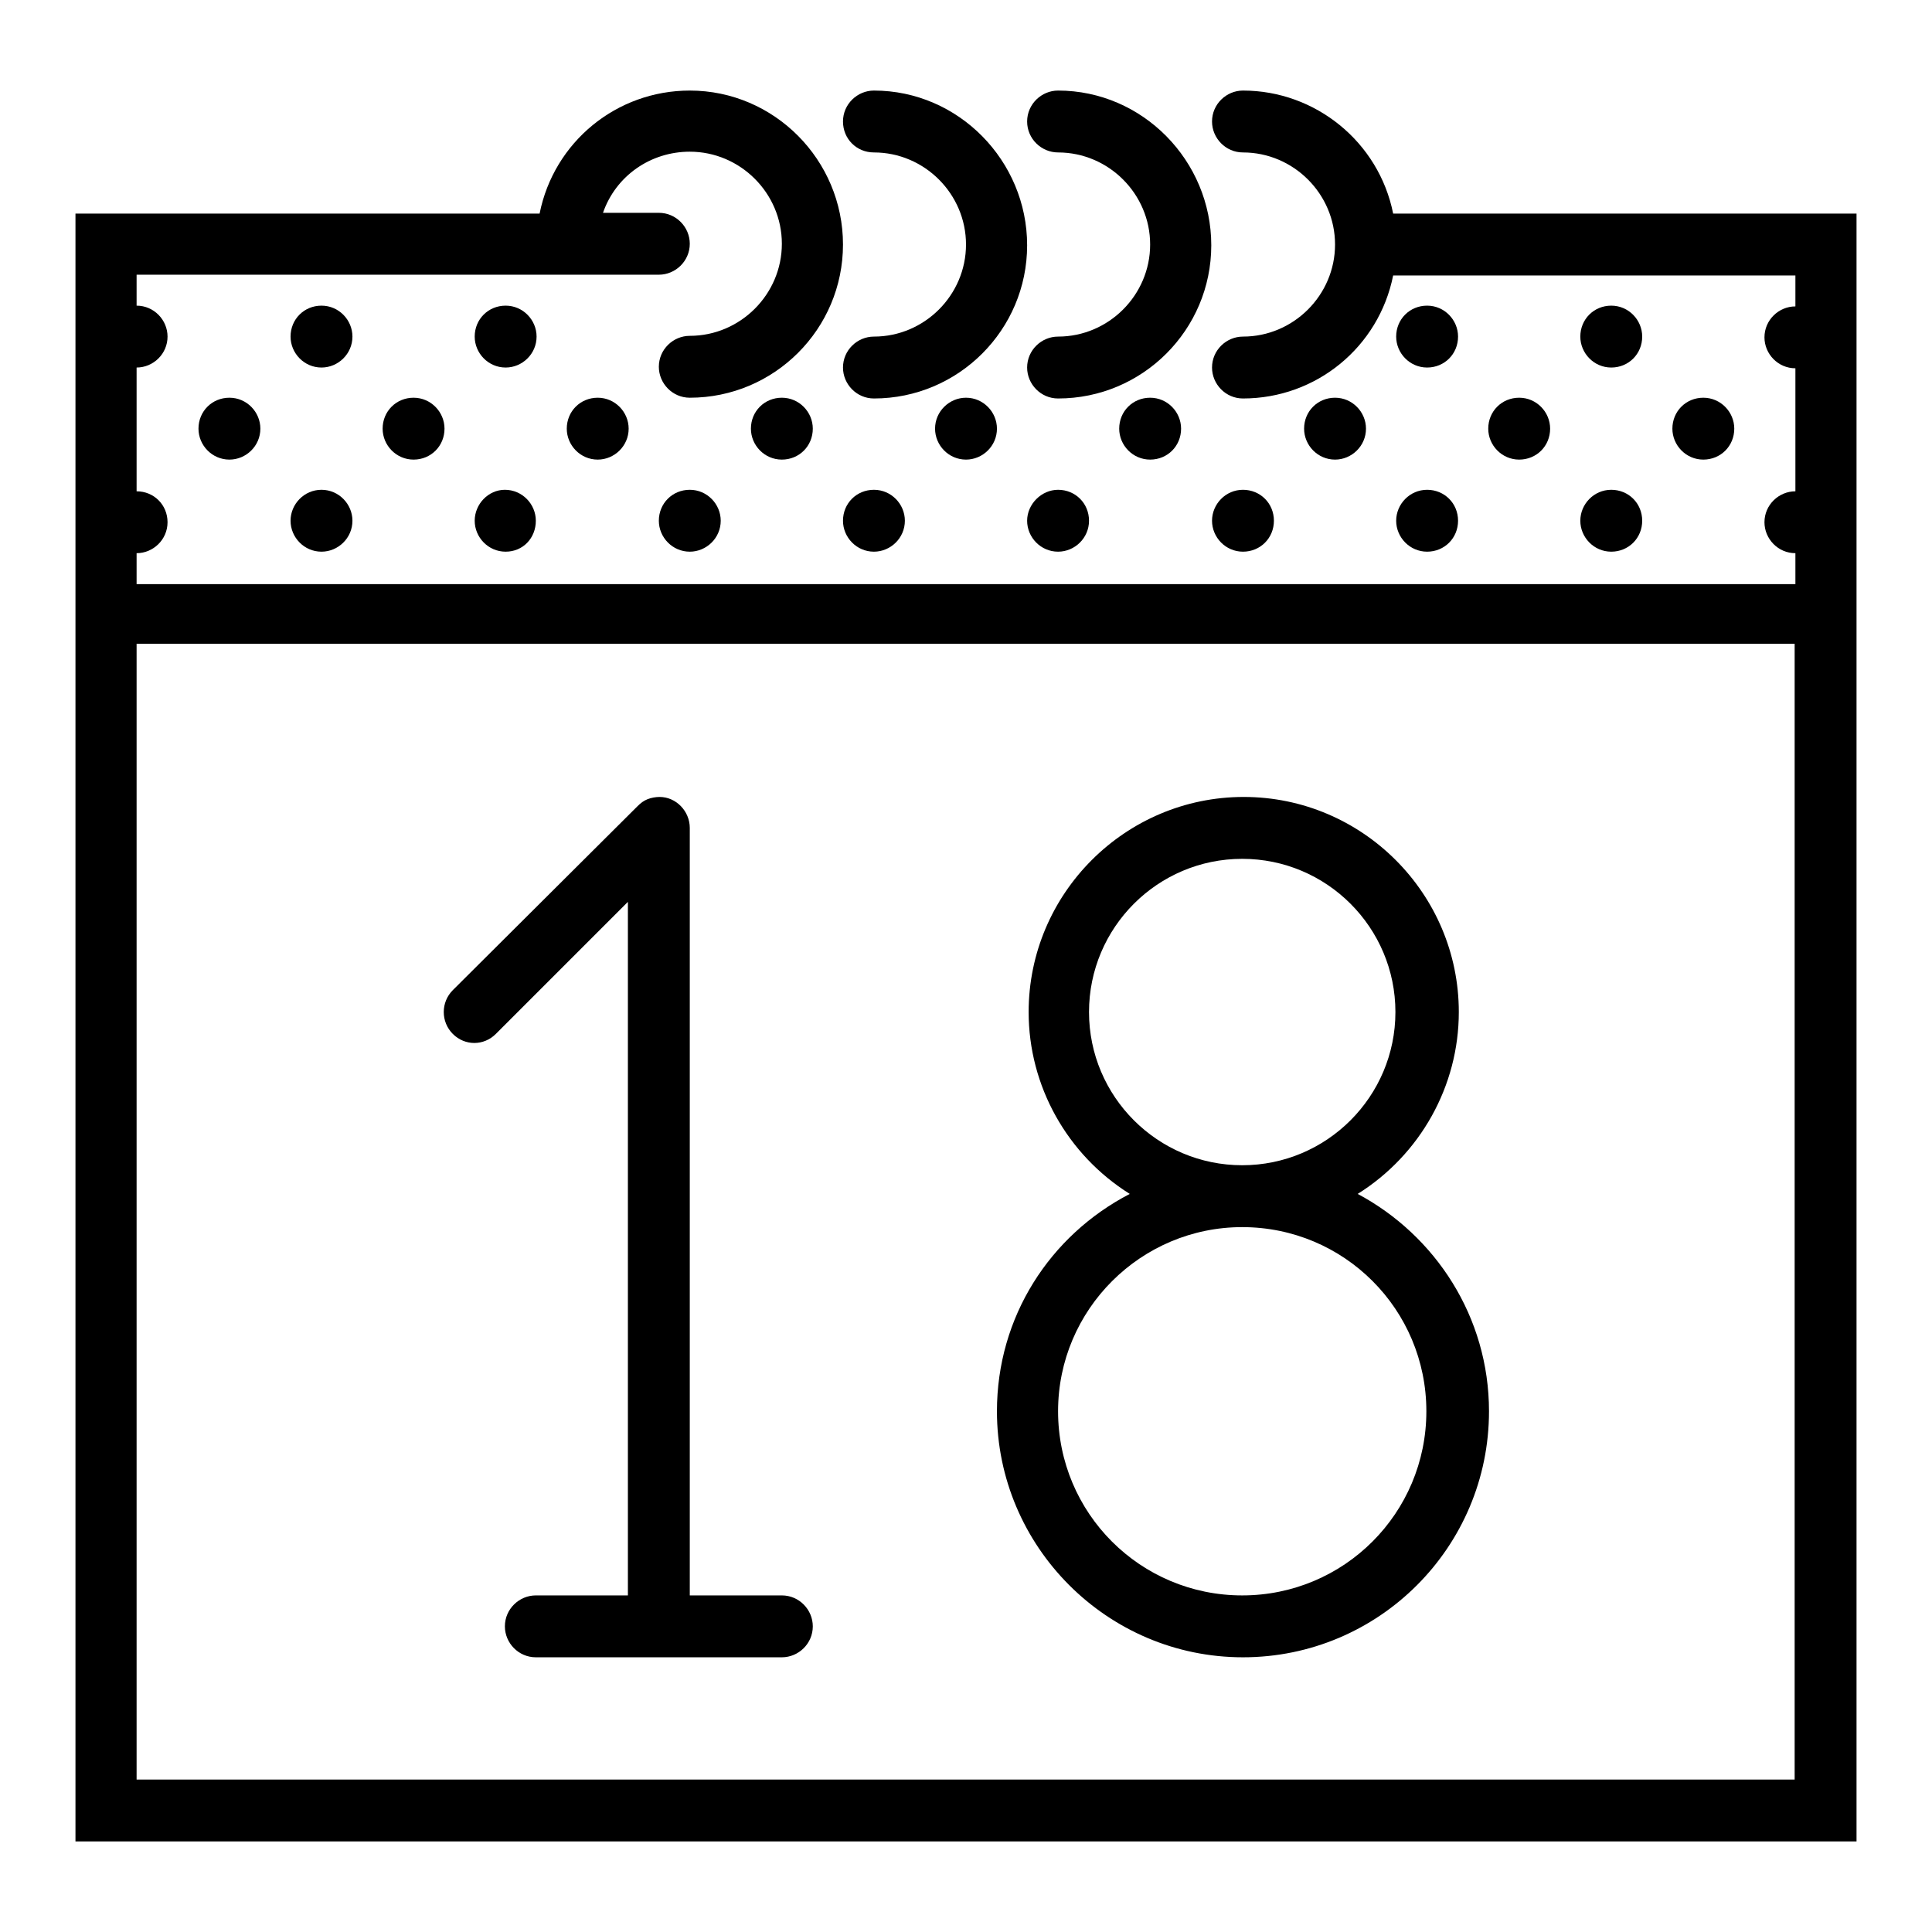
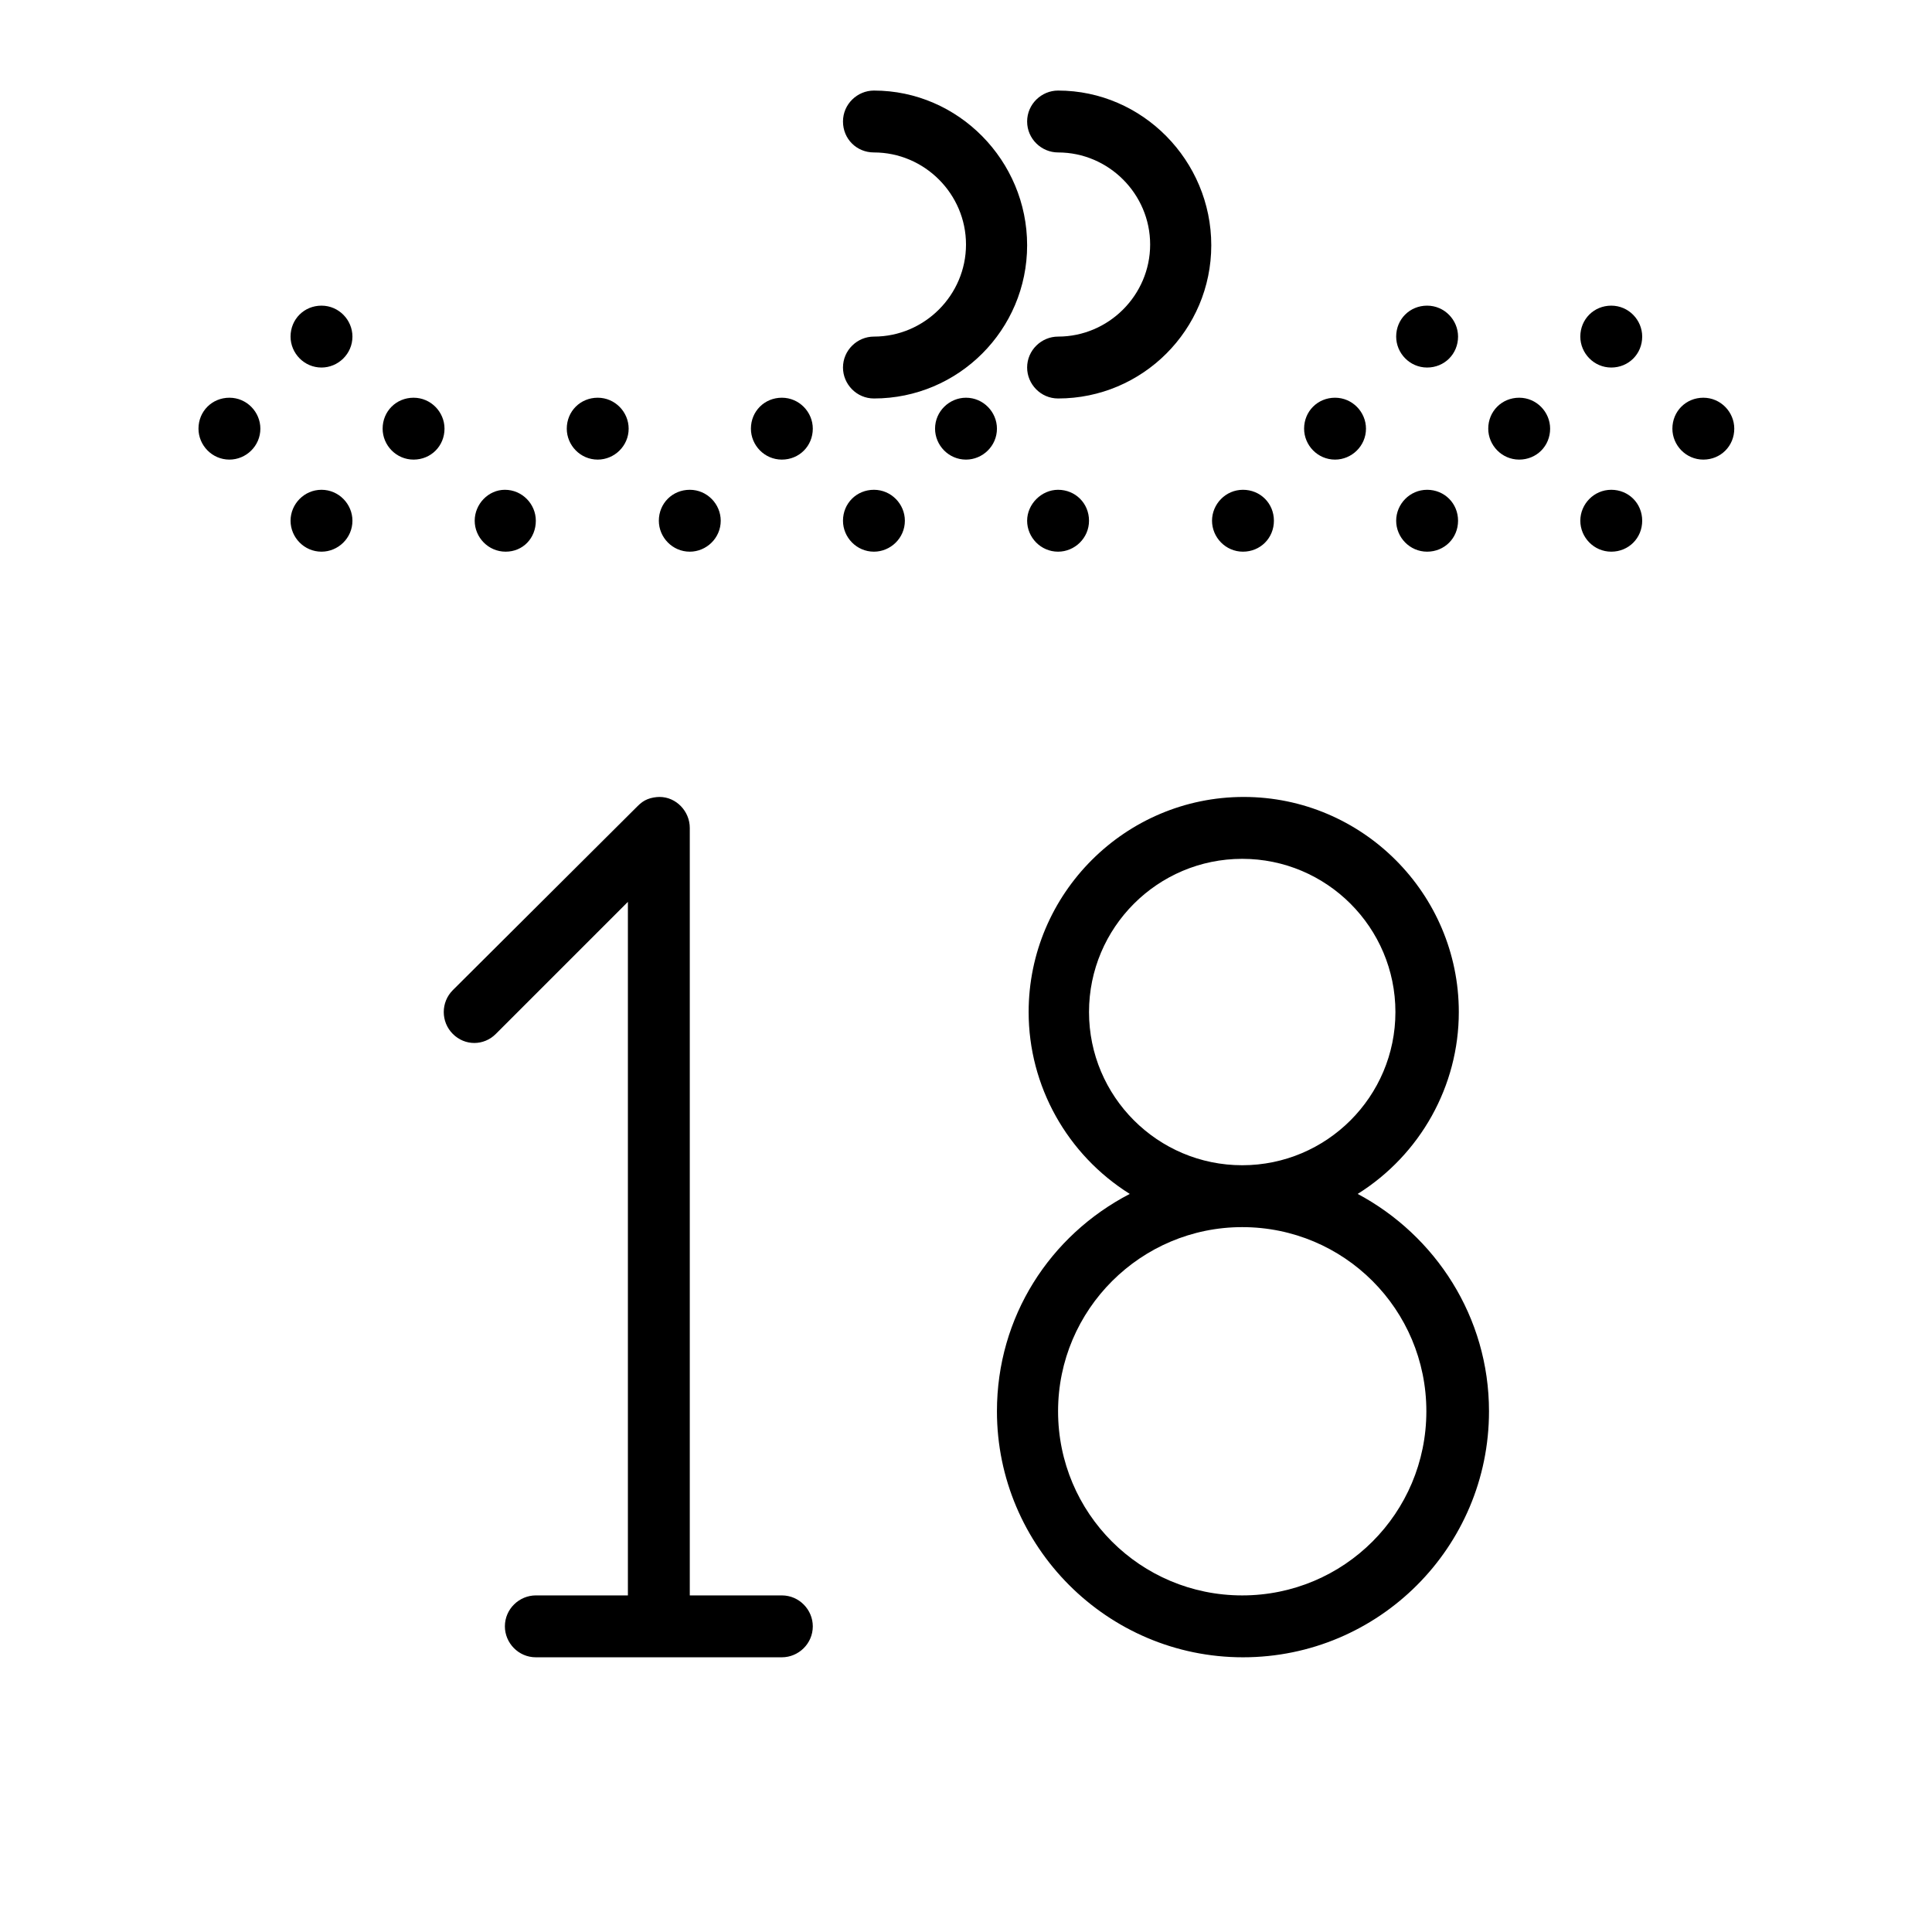
<svg xmlns="http://www.w3.org/2000/svg" version="1.1" x="0px" y="0px" viewBox="0 0 256 256" enable-background="new 0 0 256 256" xml:space="preserve">
  <g>
    <path fill="#000000" d="M115.8,20.2c6.7,0,12.2,5.5,12.2,12.2s-5.5,12.2-12.2,12.2c-2.2,0-4.1,1.8-4.1,4.1c0,2.2,1.8,4.1,4.1,4.1 c11.2,0,20.3-9.1,20.3-20.3S127,12,115.8,12c-2.2,0-4.1,1.8-4.1,4.1C111.7,18.4,113.5,20.2,115.8,20.2z" />
    <path fill="#000000" d="M140.2,20.2c6.7,0,12.2,5.5,12.2,12.2s-5.5,12.2-12.2,12.2c-2.2,0-4.1,1.8-4.1,4.1c0,2.2,1.8,4.1,4.1,4.1 c11.2,0,20.3-9.1,20.3-20.3S151.4,12,140.2,12c-2.2,0-4.1,1.8-4.1,4.1C136.1,18.4,138,20.2,140.2,20.2z" />
-     <path fill="#000000" d="M184.6,28.3c-1.9-9.5-10.3-16.3-19.9-16.3c-2.2,0-4.1,1.8-4.1,4.1c0,2.2,1.8,4.1,4.1,4.1 c6.7,0,12.2,5.5,12.2,12.2s-5.5,12.2-12.2,12.2c-2.2,0-4.1,1.8-4.1,4.1c0,2.2,1.8,4.1,4.1,4.1c9.7,0,18-6.8,19.9-16.3h53.3v4.1 c-2.2,0-4.1,1.8-4.1,4.1c0,2.2,1.8,4.1,4.1,4.1v16.3c-2.2,0-4.1,1.8-4.1,4.1c0,2.2,1.8,4.1,4.1,4.1v4.1H18.1v-4.1 c2.2,0,4.1-1.8,4.1-4.1s-1.8-4.1-4.1-4.1V48.7c2.2,0,4.1-1.8,4.1-4.1c0-2.2-1.8-4.1-4.1-4.1v-4.1h69.2c2.2,0,4.1-1.8,4.1-4.1 c0-2.2-1.8-4.1-4.1-4.1c0,0,0,0,0,0h-7.4c1.7-4.9,6.3-8.1,11.5-8.1c6.7,0,12.2,5.5,12.2,12.2s-5.5,12.2-12.2,12.2 c-2.2,0-4.1,1.8-4.1,4.1c0,2.2,1.8,4.1,4.1,4.1c11.2,0,20.3-9.1,20.3-20.3S102.6,12,91.4,12c-9.7,0-18,6.8-19.9,16.3H10V244h236 V28.3H184.6z M237.9,235.8H18.1V85.3h219.7V235.8L237.9,235.8z" />
    <path fill="#000000" d="M60,137c1.6,1.6,4.1,1.6,5.7,0c0,0,0,0,0,0l17.5-17.5v91.9H71c-2.2,0-4.1,1.8-4.1,4.1 c0,2.2,1.8,4.1,4.1,4.1h32.6c2.2,0,4.1-1.8,4.1-4.1c0-2.2-1.8-4.1-4.1-4.1H91.4V109.7c0-2.2-1.8-4.1-4-4.1c-0.5,0-1.1,0.1-1.6,0.3 c-0.5,0.2-0.9,0.5-1.3,0.9L60,131.2C58.4,132.8,58.4,135.4,60,137C60,137,60,137,60,137z M132.1,187c0,17.9,14.6,32.6,32.6,32.6 s32.6-14.6,32.6-32.6c0-12.5-7.1-23.3-17.4-28.8c8.3-5.2,13.4-14.3,13.4-24.1c0-15.7-12.8-28.5-28.5-28.5 c-15.7,0-28.5,12.8-28.5,28.5c0,9.8,5.1,18.9,13.4,24.1C139.1,163.7,132.1,174.5,132.1,187z M144.3,134.1 c0-11.2,9.1-20.3,20.3-20.3c11.2,0,20.3,9.1,20.3,20.3c0,11.2-9.1,20.3-20.3,20.3C153.4,154.4,144.3,145.3,144.3,134.1z  M164.6,162.6c13.5,0,24.4,10.9,24.4,24.4s-10.9,24.4-24.4,24.4s-24.4-10.9-24.4-24.4S151.2,162.6,164.6,162.6z" />
    <path fill="#000000" d="M38.5,44.6c0,2.2,1.8,4.1,4.1,4.1c2.2,0,4.1-1.8,4.1-4.1c0,0,0,0,0,0c0-2.2-1.8-4.1-4.1-4.1 C40.3,40.5,38.5,42.3,38.5,44.6z" />
    <path fill="#000000" d="M38.5,69c0,2.2,1.8,4.1,4.1,4.1c2.2,0,4.1-1.8,4.1-4.1c0,0,0,0,0,0c0-2.2-1.8-4.1-4.1-4.1 C40.3,64.9,38.5,66.8,38.5,69z" />
    <path fill="#000000" d="M26.3,56.8c0,2.2,1.8,4.1,4.1,4.1c2.2,0,4.1-1.8,4.1-4.1c0,0,0,0,0,0c0-2.2-1.8-4.1-4.1-4.1 C28.1,52.7,26.3,54.5,26.3,56.8z" />
    <path fill="#000000" d="M50.7,56.8c0,2.2,1.8,4.1,4.1,4.1s4.1-1.8,4.1-4.1l0,0c0-2.2-1.8-4.1-4.1-4.1S50.7,54.5,50.7,56.8z" />
-     <path fill="#000000" d="M62.9,44.6c0,2.2,1.8,4.1,4.1,4.1c2.2,0,4.1-1.8,4.1-4.1c0,0,0,0,0,0c0-2.2-1.8-4.1-4.1-4.1 C64.7,40.5,62.9,42.3,62.9,44.6z" />
-     <path fill="#000000" d="M62.9,69c0,2.2,1.8,4.1,4.1,4.1S71,71.3,71,69c0,0,0,0,0,0c0-2.2-1.8-4.1-4.1-4.1 C64.7,64.9,62.9,66.8,62.9,69z" />
+     <path fill="#000000" d="M62.9,69c0,2.2,1.8,4.1,4.1,4.1S71,71.3,71,69c0-2.2-1.8-4.1-4.1-4.1 C64.7,64.9,62.9,66.8,62.9,69z" />
    <path fill="#000000" d="M87.3,69c0,2.2,1.8,4.1,4.1,4.1c2.2,0,4.1-1.8,4.1-4.1c0,0,0,0,0,0c0-2.2-1.8-4.1-4.1-4.1 C89.1,64.9,87.3,66.7,87.3,69C87.3,69,87.3,69,87.3,69z" />
    <path fill="#000000" d="M75.1,56.8c0,2.2,1.8,4.1,4.1,4.1c2.2,0,4.1-1.8,4.1-4.1c0,0,0,0,0,0c0-2.2-1.8-4.1-4.1-4.1 C76.9,52.7,75.1,54.5,75.1,56.8C75.1,56.8,75.1,56.8,75.1,56.8z" />
    <path fill="#000000" d="M99.5,56.8c0,2.2,1.8,4.1,4.1,4.1s4.1-1.8,4.1-4.1c0,0,0,0,0,0c0-2.2-1.8-4.1-4.1-4.1 C101.3,52.7,99.5,54.5,99.5,56.8C99.5,56.8,99.5,56.8,99.5,56.8z" />
    <path fill="#000000" d="M111.7,69c0,2.2,1.8,4.1,4.1,4.1c2.2,0,4.1-1.8,4.1-4.1c0,0,0,0,0,0c0-2.2-1.8-4.1-4.1-4.1 S111.7,66.7,111.7,69C111.7,69,111.7,69,111.7,69z" />
    <path fill="#000000" d="M136.1,69c0,2.2,1.8,4.1,4.1,4.1c2.2,0,4.1-1.8,4.1-4.1s-1.8-4.1-4.1-4.1C138,64.9,136.1,66.8,136.1,69z" />
    <path fill="#000000" d="M123.9,56.8c0,2.2,1.8,4.1,4.1,4.1c2.2,0,4.1-1.8,4.1-4.1c0,0,0,0,0,0c0-2.2-1.8-4.1-4.1-4.1 C125.8,52.7,123.9,54.5,123.9,56.8C123.9,56.8,123.9,56.8,123.9,56.8z" />
-     <path fill="#000000" d="M148.3,56.8c0,2.2,1.8,4.1,4.1,4.1s4.1-1.8,4.1-4.1c0-2.2-1.8-4.1-4.1-4.1S148.3,54.5,148.3,56.8z" />
    <path fill="#000000" d="M185,44.6c0,2.2,1.8,4.1,4.1,4.1s4.1-1.8,4.1-4.1l0,0c0-2.2-1.8-4.1-4.1-4.1S185,42.3,185,44.6z" />
    <path fill="#000000" d="M160.6,69c0,2.2,1.8,4.1,4.1,4.1s4.1-1.8,4.1-4.1s-1.8-4.1-4.1-4.1S160.6,66.8,160.6,69z" />
    <path fill="#000000" d="M185,69c0,2.2,1.8,4.1,4.1,4.1s4.1-1.8,4.1-4.1s-1.8-4.1-4.1-4.1S185,66.8,185,69z" />
    <path fill="#000000" d="M172.8,56.8c0,2.2,1.8,4.1,4.1,4.1c2.2,0,4.1-1.8,4.1-4.1c0-2.2-1.8-4.1-4.1-4.1 C174.6,52.7,172.8,54.5,172.8,56.8z" />
    <path fill="#000000" d="M197.2,56.8c0,2.2,1.8,4.1,4.1,4.1s4.1-1.8,4.1-4.1c0-2.2-1.8-4.1-4.1-4.1S197.2,54.5,197.2,56.8z" />
    <path fill="#000000" d="M209.4,44.6c0,2.2,1.8,4.1,4.1,4.1s4.1-1.8,4.1-4.1l0,0c0-2.2-1.8-4.1-4.1-4.1S209.4,42.3,209.4,44.6z" />
    <path fill="#000000" d="M209.4,69c0,2.2,1.8,4.1,4.1,4.1s4.1-1.8,4.1-4.1s-1.8-4.1-4.1-4.1S209.4,66.8,209.4,69z" />
    <path fill="#000000" d="M221.6,56.8c0,2.2,1.8,4.1,4.1,4.1s4.1-1.8,4.1-4.1c0-2.2-1.8-4.1-4.1-4.1S221.6,54.5,221.6,56.8z" />
  </g>
</svg>